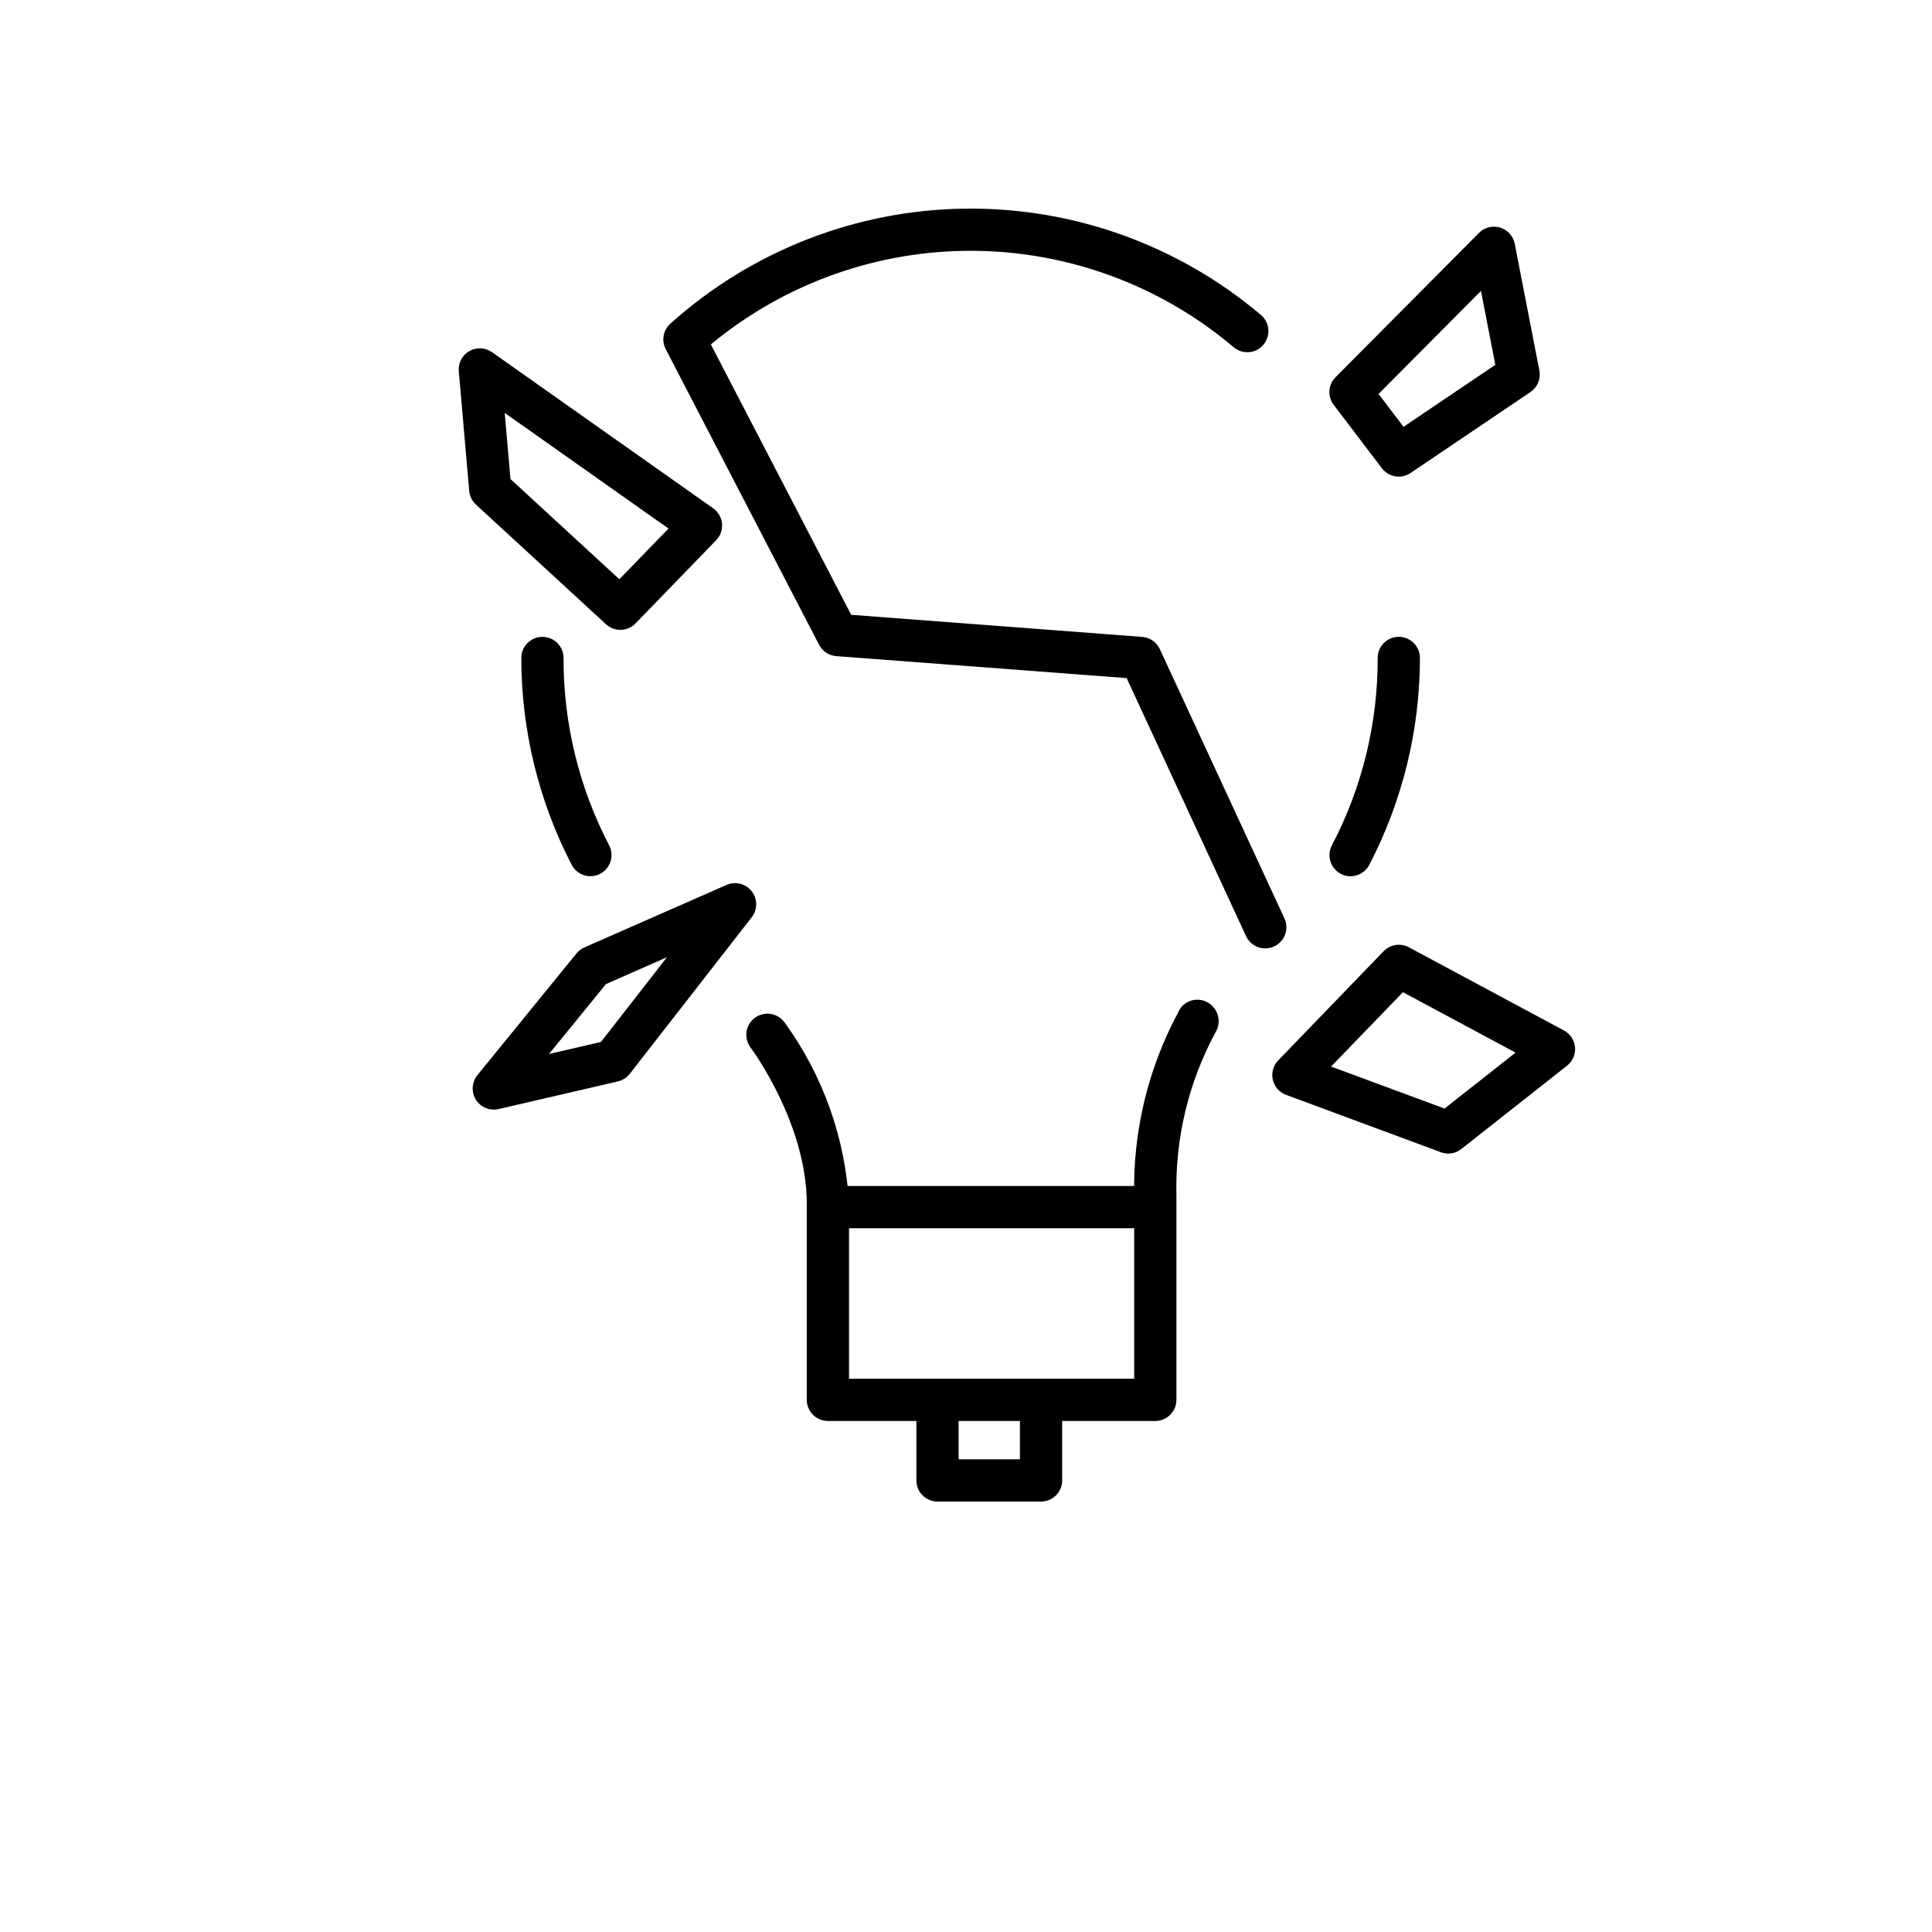
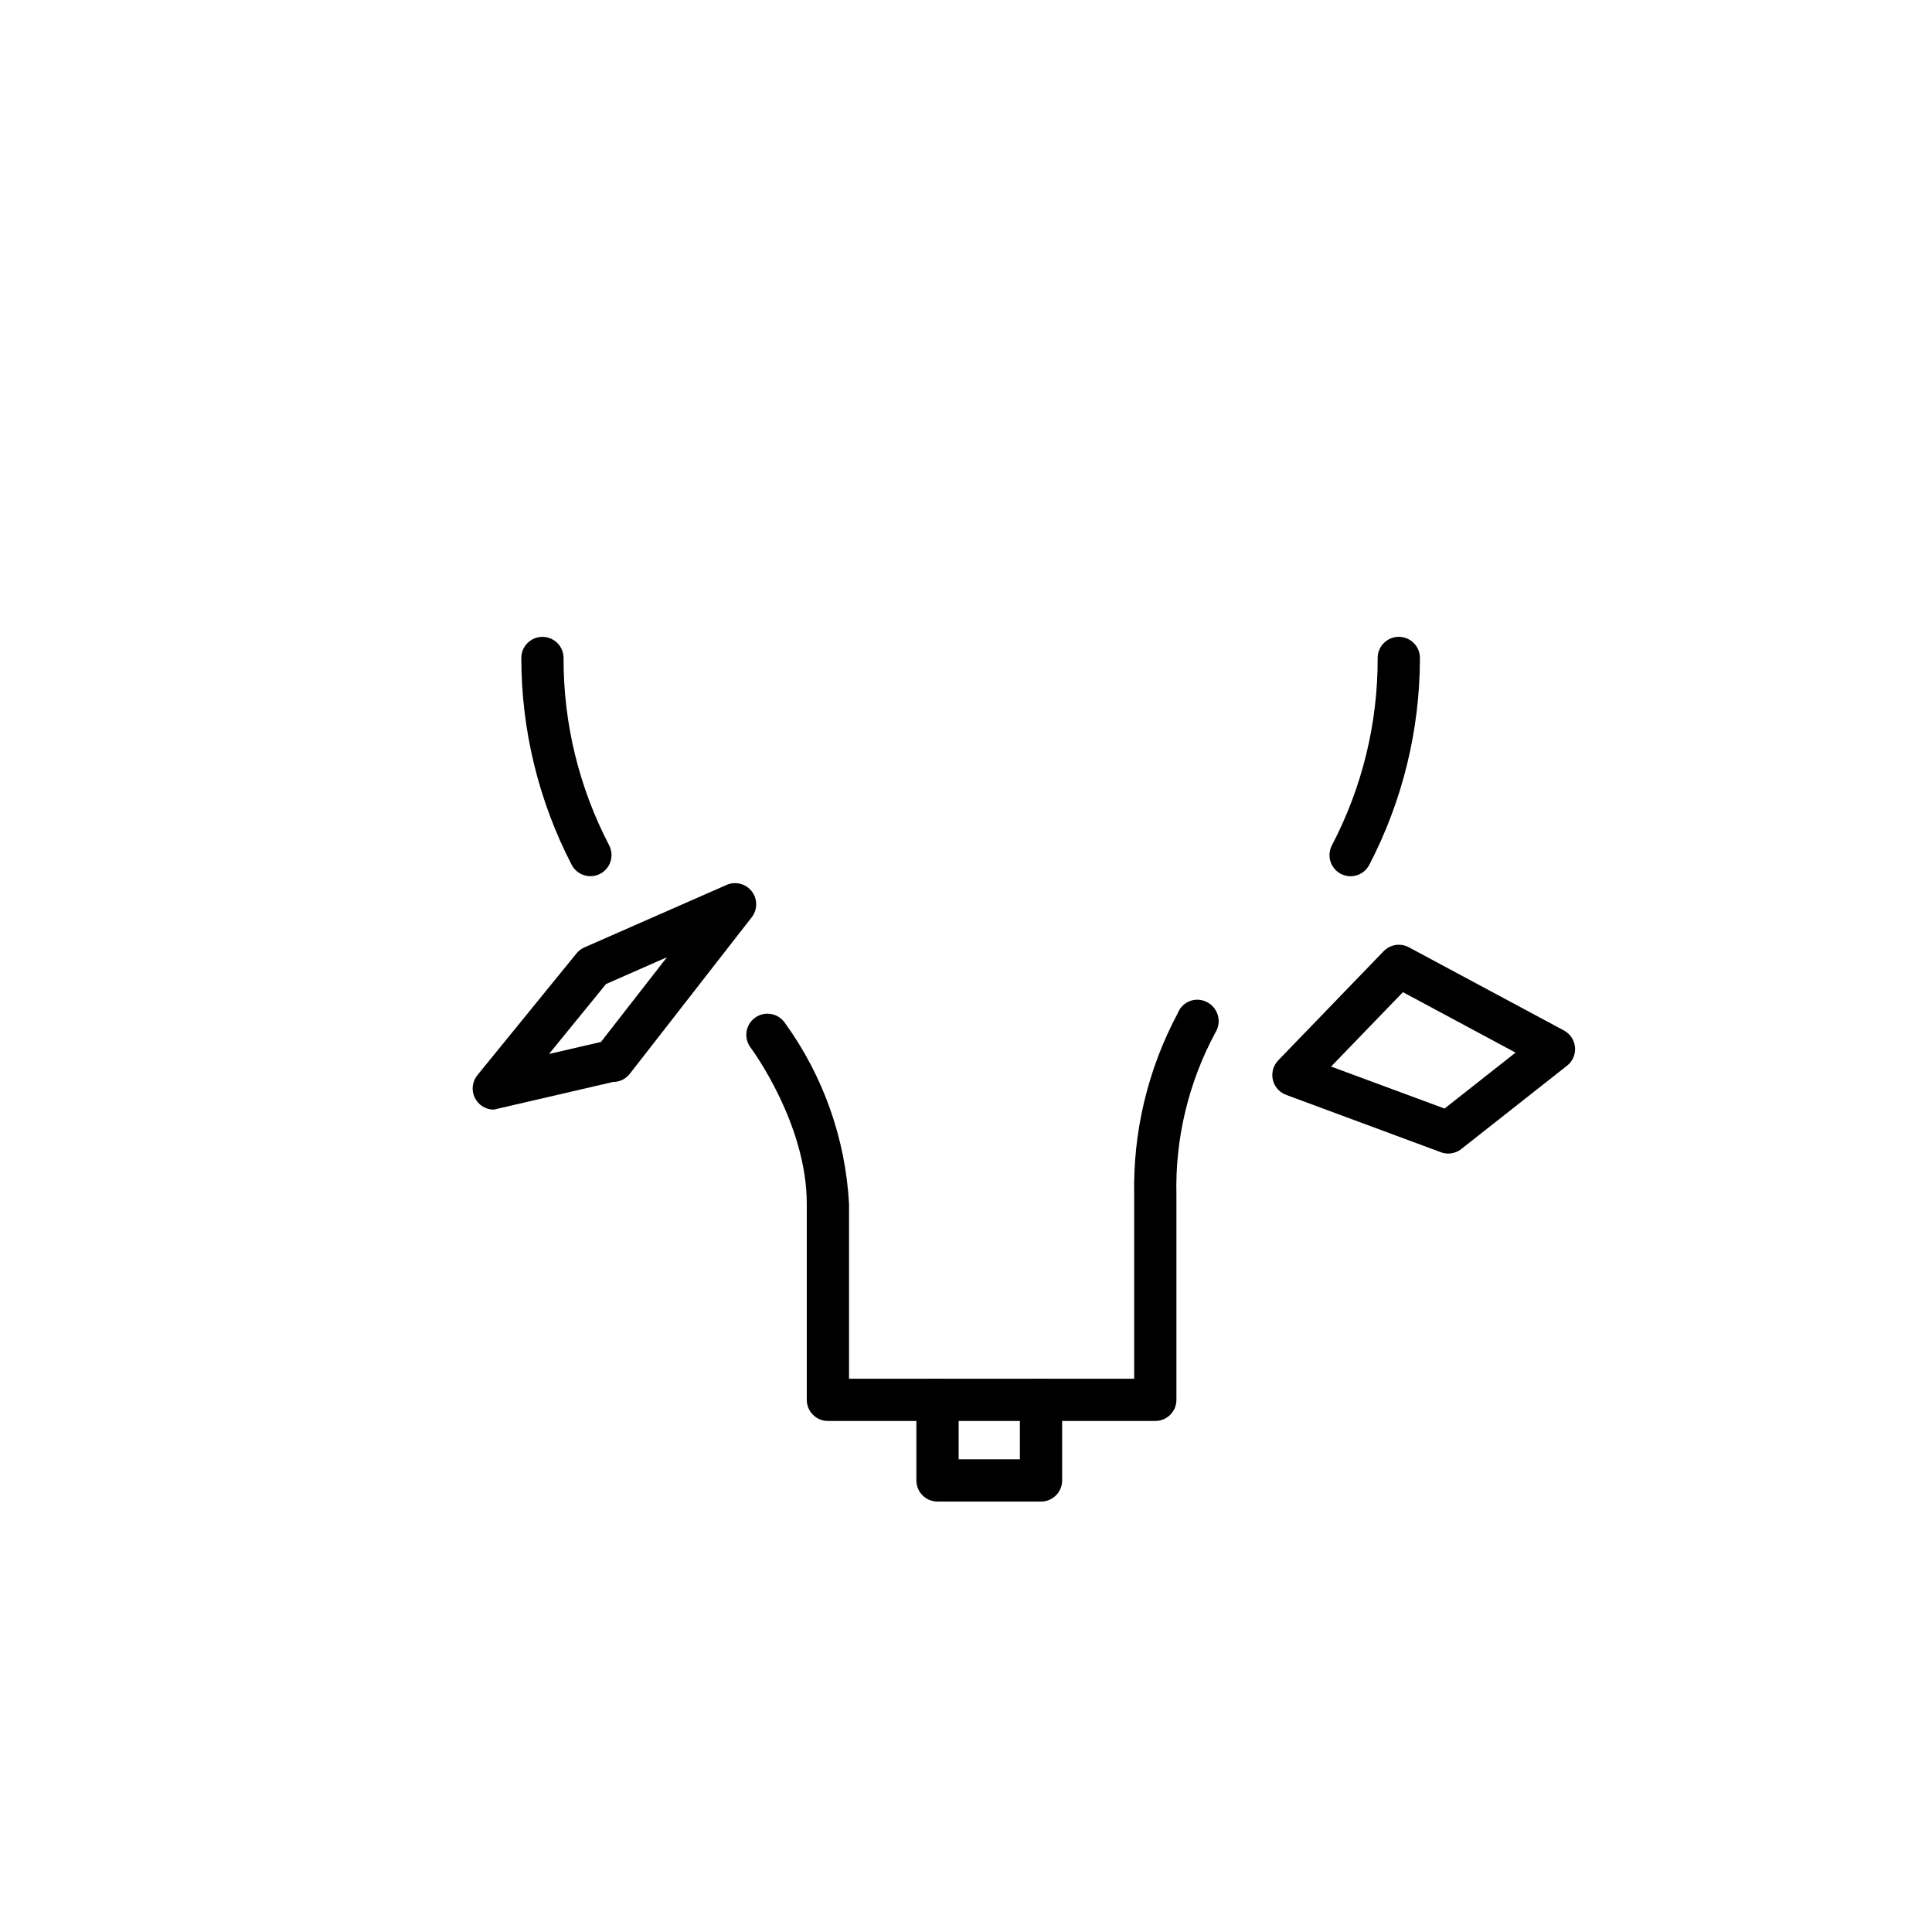
<svg xmlns="http://www.w3.org/2000/svg" fill="#000000" width="800px" height="800px" version="1.1" viewBox="144 144 512 512">
  <g>
    <path d="m501.92 376.22c-1.957 0-3.769-1.023-4.785-2.699-1.016-1.672-1.078-3.754-0.172-5.492 8.027-15.32 12.191-32.367 12.133-49.664 0-3.09 2.508-5.598 5.602-5.598 3.09 0 5.598 2.508 5.598 5.598-0.012 19.102-4.621 37.918-13.438 54.859-0.965 1.836-2.863 2.988-4.938 2.996z" />
    <path d="m450.17 520.57h-86.766c-3.094 0-5.598-2.508-5.598-5.598v-51.977c0-21.004-14.273-40.559-14.887-41.375-0.902-1.191-1.293-2.695-1.082-4.18 0.215-1.48 1.012-2.816 2.215-3.703 1.203-0.891 2.711-1.262 4.191-1.031 1.477 0.23 2.805 1.043 3.68 2.258 10.195 14.035 16.125 30.711 17.078 48.031v46.379h75.57v-48.602c-0.352-16.848 3.641-33.504 11.594-48.359 1.047-2.637 3.922-4.051 6.648-3.269 1.727 0.492 3.121 1.766 3.769 3.441 0.645 1.66 0.465 3.531-0.48 5.039-7.144 13.238-10.707 28.113-10.336 43.152v54.199c-0.004 3.09-2.508 5.594-5.598 5.594z" />
    <path d="m300.47 376.2c-2.09 0.004-4.008-1.16-4.973-3.016-8.766-16.941-13.34-35.734-13.344-54.809 0-3.094 2.504-5.598 5.598-5.598 3.09 0 5.598 2.504 5.598 5.598-0.059 17.281 4.09 34.32 12.082 49.648 0.898 1.73 0.832 3.812-0.184 5.481-1.012 1.672-2.824 2.695-4.777 2.695z" />
-     <path d="m479.3 395.34c-2.184 0-4.168-1.266-5.082-3.246l-31.648-68.391-76.961-5.82h0.004c-1.934-0.148-3.652-1.285-4.547-3.008l-40.656-78.371c-1.164-2.258-0.66-5.016 1.227-6.715 21.426-19.258 49.109-30.09 77.918-30.496 28.805-0.406 56.781 9.648 78.742 28.293 2.25 2.031 2.477 5.477 0.516 7.785-1.961 2.305-5.402 2.637-7.766 0.742-19.328-16.41-43.82-25.492-69.18-25.645-25.355-0.152-49.957 8.633-69.484 24.809l37.188 71.652 77.129 5.859c2.023 0.148 3.809 1.387 4.66 3.227l33.027 71.367v0.004c0.805 1.73 0.668 3.754-0.359 5.363-1.031 1.609-2.809 2.582-4.715 2.582z" />
-     <path d="m446.28 469.5h-80.238c-3.094 0-5.598-2.504-5.598-5.598 0-3.09 2.504-5.598 5.598-5.598h80.238c3.094 0 5.598 2.508 5.598 5.598 0 3.094-2.504 5.598-5.598 5.598z" />
    <path d="m419.88 541.93h-27.43c-3.09 0-5.598-2.504-5.598-5.598v-21.359c0-3.094 2.508-5.598 5.598-5.598 3.094 0 5.598 2.504 5.598 5.598v15.758h16.234v-15.758c0-3.094 2.508-5.598 5.598-5.598 3.094 0 5.598 2.504 5.598 5.598v21.355c0.004 1.484-0.586 2.91-1.637 3.961-1.051 1.051-2.473 1.641-3.961 1.641z" />
-     <path d="m308.39 310.91c-1.406 0-2.758-0.527-3.793-1.477l-34.469-31.715c-1.027-0.945-1.664-2.242-1.785-3.633l-2.758-31.719-0.004 0.004c-0.18-2.168 0.91-4.246 2.797-5.324 1.891-1.082 4.231-0.969 6.008 0.285l58.605 41.367c1.336 0.941 2.195 2.422 2.348 4.051s-0.414 3.246-1.555 4.418l-21.371 22.062c-1.059 1.082-2.512 1.688-4.023 1.68zm-29.109-39.957 28.855 26.551 13.027-13.434-43.41-30.645z" />
-     <path d="m514.7 270.31c-1.758 0.008-3.414-0.812-4.477-2.211l-12.773-16.793h-0.004c-1.691-2.223-1.488-5.356 0.484-7.34l38.02-38.25c1.461-1.473 3.613-2.012 5.598-1.41 1.984 0.602 3.473 2.254 3.867 4.285l6.531 33.586 0.004 0.004c0.43 2.203-0.504 4.453-2.363 5.711l-31.777 21.457-0.004-0.004c-0.914 0.625-1.996 0.961-3.106 0.965zm-5.367-21.906 6.621 8.703 24.324-16.426-3.805-19.594z" />
-     <path d="m274.85 438.06c-2.16 0-4.125-1.242-5.051-3.195-0.926-1.949-0.648-4.258 0.715-5.934l26.266-32.266h-0.004c0.562-0.688 1.277-1.234 2.09-1.59l37.684-16.559c2.348-1.031 5.094-0.336 6.668 1.688 1.574 2.023 1.574 4.856 0 6.879l-32.316 41.492v-0.004c-0.789 1.016-1.902 1.727-3.152 2.016l-31.633 7.332v0.004c-0.414 0.094-0.84 0.141-1.266 0.137zm29.754-33.281-15.113 18.539 13.77-3.191 17.488-22.453z" />
+     <path d="m274.85 438.06c-2.16 0-4.125-1.242-5.051-3.195-0.926-1.949-0.648-4.258 0.715-5.934l26.266-32.266h-0.004c0.562-0.688 1.277-1.234 2.09-1.59l37.684-16.559c2.348-1.031 5.094-0.336 6.668 1.688 1.574 2.023 1.574 4.856 0 6.879l-32.316 41.492v-0.004c-0.789 1.016-1.902 1.727-3.152 2.016v0.004c-0.414 0.094-0.84 0.141-1.266 0.137zm29.754-33.281-15.113 18.539 13.77-3.191 17.488-22.453z" />
    <path d="m527.82 449.71c-0.664 0-1.32-0.117-1.945-0.348l-41.047-15.215c-1.773-0.656-3.098-2.16-3.516-4.004-0.422-1.844 0.117-3.777 1.434-5.137l27.934-28.926c1.738-1.801 4.465-2.227 6.672-1.047l41.109 22.055v0.004c1.664 0.891 2.766 2.562 2.934 4.445 0.164 1.879-0.633 3.719-2.117 4.887l-27.988 22.055c-0.984 0.789-2.207 1.223-3.469 1.23zm-31.07-23.062 30.07 11.129 18.816-14.824-29.848-16.016z" />
  </g>
</svg>